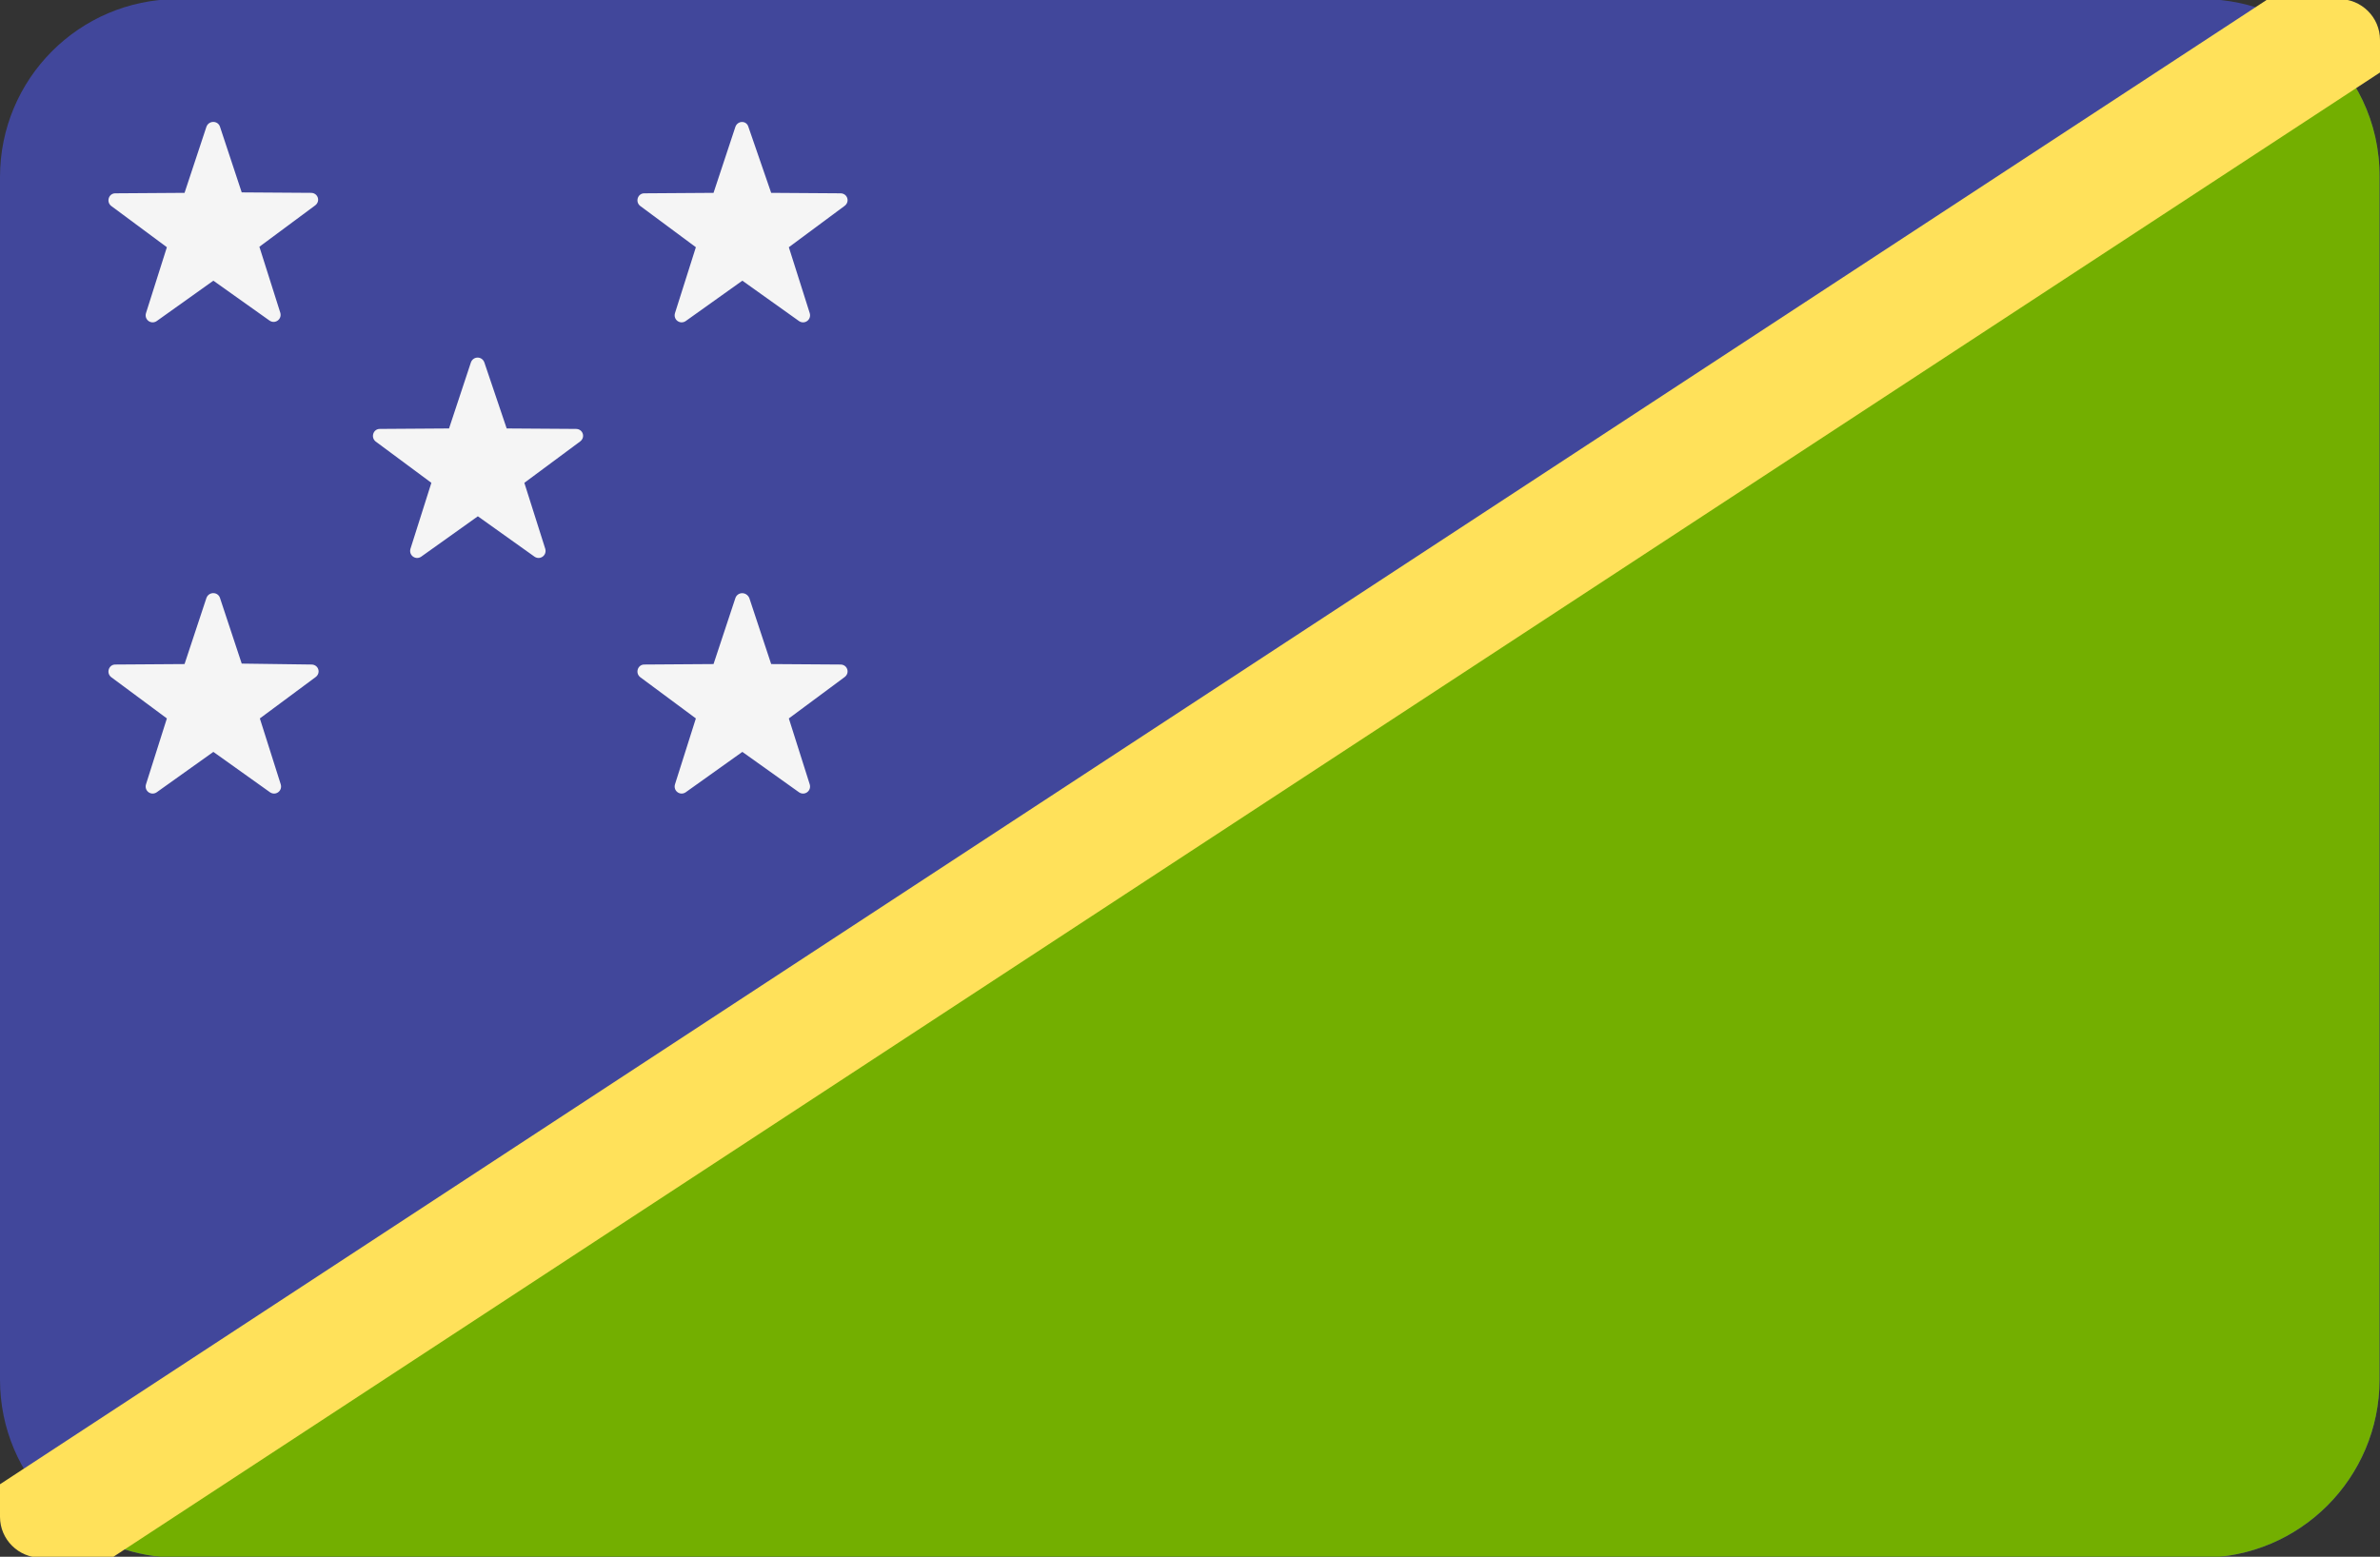
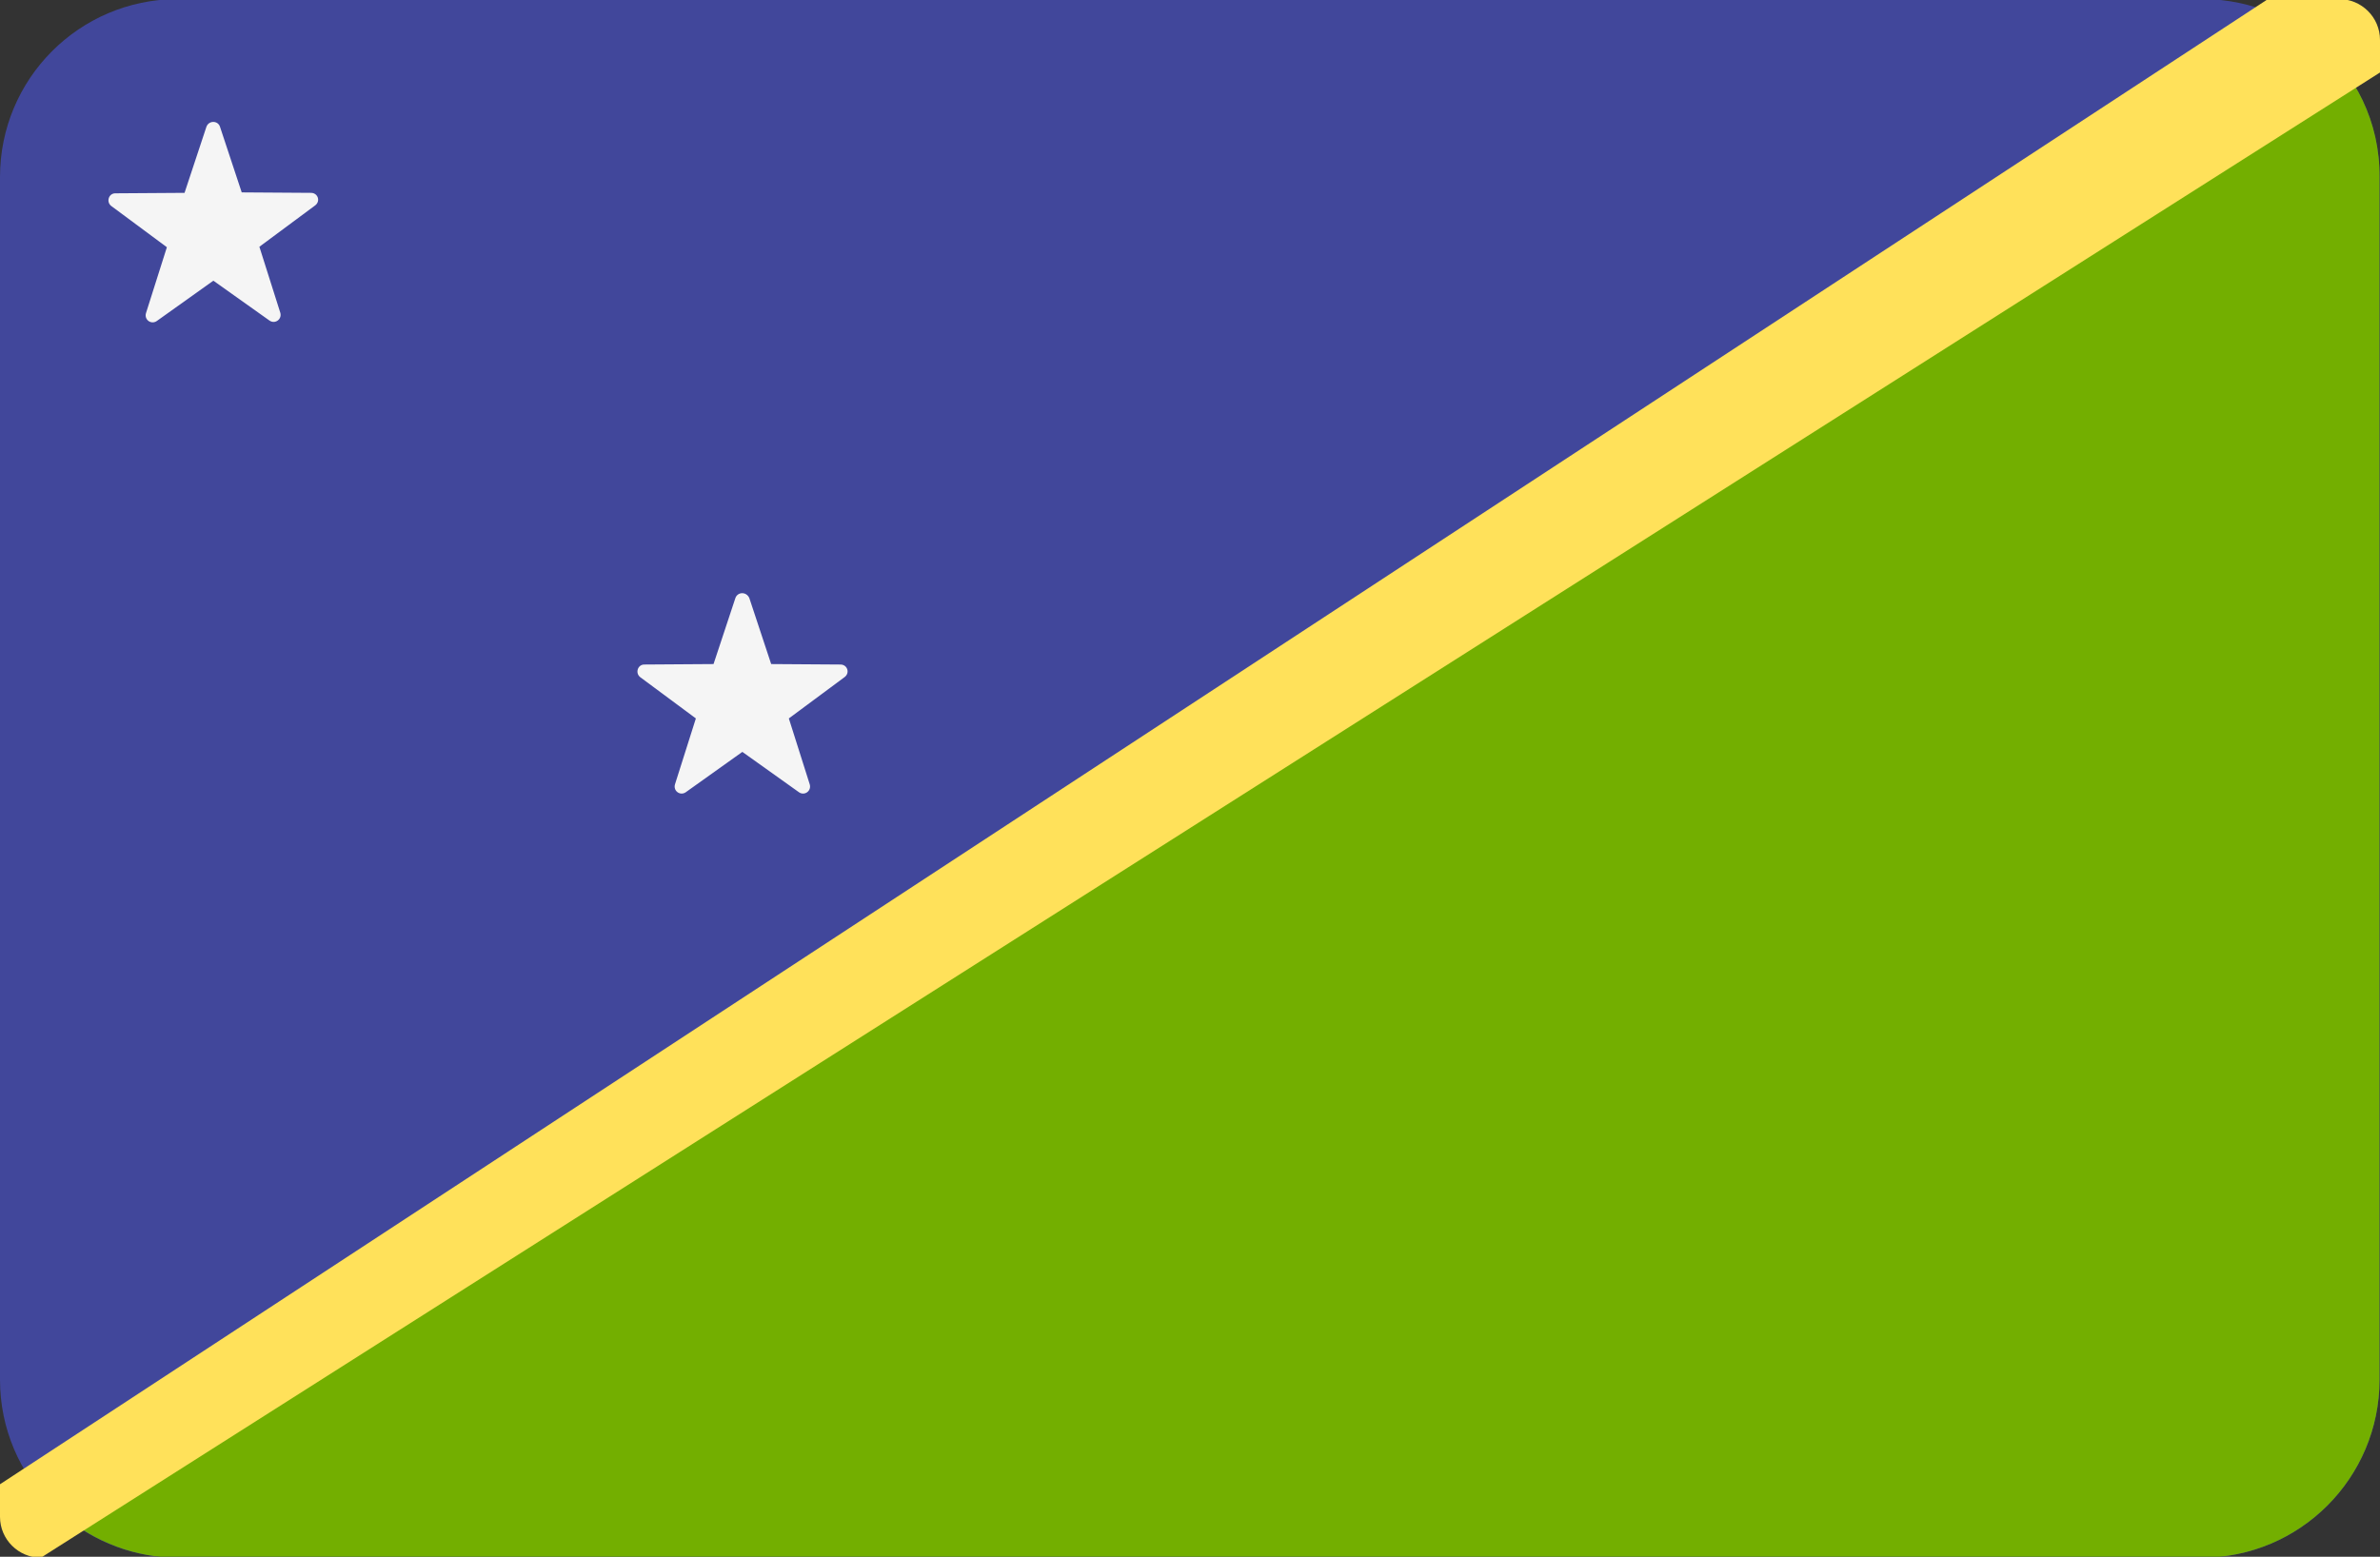
<svg xmlns="http://www.w3.org/2000/svg" version="1.1" id="Layer_1" x="0px" y="0px" viewBox="0 0 512 335" style="enable-background:new 0 0 512 335;" xml:space="preserve">
  <rect x="0" y="0" width="512" height="335" fill="#333333" stroke="none" />
  <style type="text/css">
	.st0{fill:#41479B;}
	.st1{fill:#73AF00;}
	.st2{fill:#FFE15A;}
	.st3{fill:#F5F5F5;}
</style>
  <path class="st0" d="M473.9-0.2H38.1C17-0.1,0,17,0,38.1v258.8c0,21.2,17.2,38.3,38.3,38.3h435.3c21.2,0,38.3-17.2,38.3-38.3V38.1  C512,17,495-0.1,473.9-0.2z" />
  <path class="st1" d="M498.3,8.7L13.7,326.2c6.7,5.6,15.3,9,24.6,9h435.3c21.2,0,38.3-17.2,38.3-38.3V38.1  C512,26.3,506.7,15.8,498.3,8.7z" />
-   <path class="st2" d="M512,8.6c0-4.9-4-8.8-8.8-8.8h-15.3L0,319.4v7c0,4.9,4,8.8,8.8,8.8h15.3L512,15.6V8.6z" />
+   <path class="st2" d="M512,8.6c0-4.9-4-8.8-8.8-8.8h-15.3L0,319.4v7c0,4.9,4,8.8,8.8,8.8L512,15.6V8.6z" />
  <g>
    <path class="st3" d="M44.4,27.3l-4.7,14.2l-14.9,0.1c-1.4,0-2,1.8-0.9,2.7l12,8.9l-4.5,14.2c-0.4,1.4,1.1,2.5,2.3,1.7l12.2-8.7   L58,69c1.2,0.8,2.7-0.3,2.3-1.7l-4.5-14.2l12-8.9c1.2-0.9,0.6-2.7-0.9-2.7L52,41.4l-4.7-14.2C46.8,25.9,44.9,25.9,44.4,27.3z" />
-     <path class="st3" d="M158.2,27.3l-4.7,14.2l-14.9,0.1c-1.4,0-2,1.8-0.9,2.7l12,8.9l-4.5,14.2c-0.4,1.4,1.1,2.5,2.3,1.7l12.2-8.7   l12.2,8.7c1.2,0.8,2.7-0.3,2.3-1.7l-4.5-14.2l12-8.9c1.2-0.9,0.6-2.7-0.9-2.7l-14.9-0.1L161,27.3C160.6,25.9,158.7,25.9,158.2,27.3   z" />
-     <path class="st3" d="M101.3,78l-4.7,14.2l-14.9,0.1c-1.4,0-2,1.8-0.9,2.7l12,8.9l-4.5,14.2c-0.4,1.4,1.1,2.5,2.3,1.7l12.2-8.7   l12.2,8.7c1.2,0.8,2.7-0.3,2.3-1.7l-4.5-14.2l12-8.9c1.2-0.9,0.6-2.7-0.9-2.7l-14.9-0.1L104.2,78C103.7,76.6,101.8,76.6,101.3,78z" />
-     <path class="st3" d="M44.4,128.7l-4.7,14.2L24.8,143c-1.4,0-2,1.8-0.9,2.7l12,8.9l-4.5,14.2c-0.4,1.4,1.1,2.5,2.3,1.7l12.2-8.7   l12.2,8.7c1.2,0.8,2.7-0.3,2.3-1.7l-4.5-14.2l12-8.9c1.2-0.9,0.6-2.7-0.9-2.7L52,142.8l-4.7-14.2C46.8,127.3,44.9,127.3,44.4,128.7   z" />
    <path class="st3" d="M158.2,128.7l-4.7,14.2l-14.9,0.1c-1.4,0-2,1.8-0.9,2.7l12,8.9l-4.5,14.2c-0.4,1.4,1.1,2.5,2.3,1.7l12.2-8.7   l12.2,8.7c1.2,0.8,2.7-0.3,2.3-1.7l-4.5-14.2l12-8.9c1.2-0.9,0.6-2.7-0.9-2.7l-14.9-0.1l-4.7-14.2   C160.6,127.3,158.7,127.3,158.2,128.7z" />
  </g>
</svg>